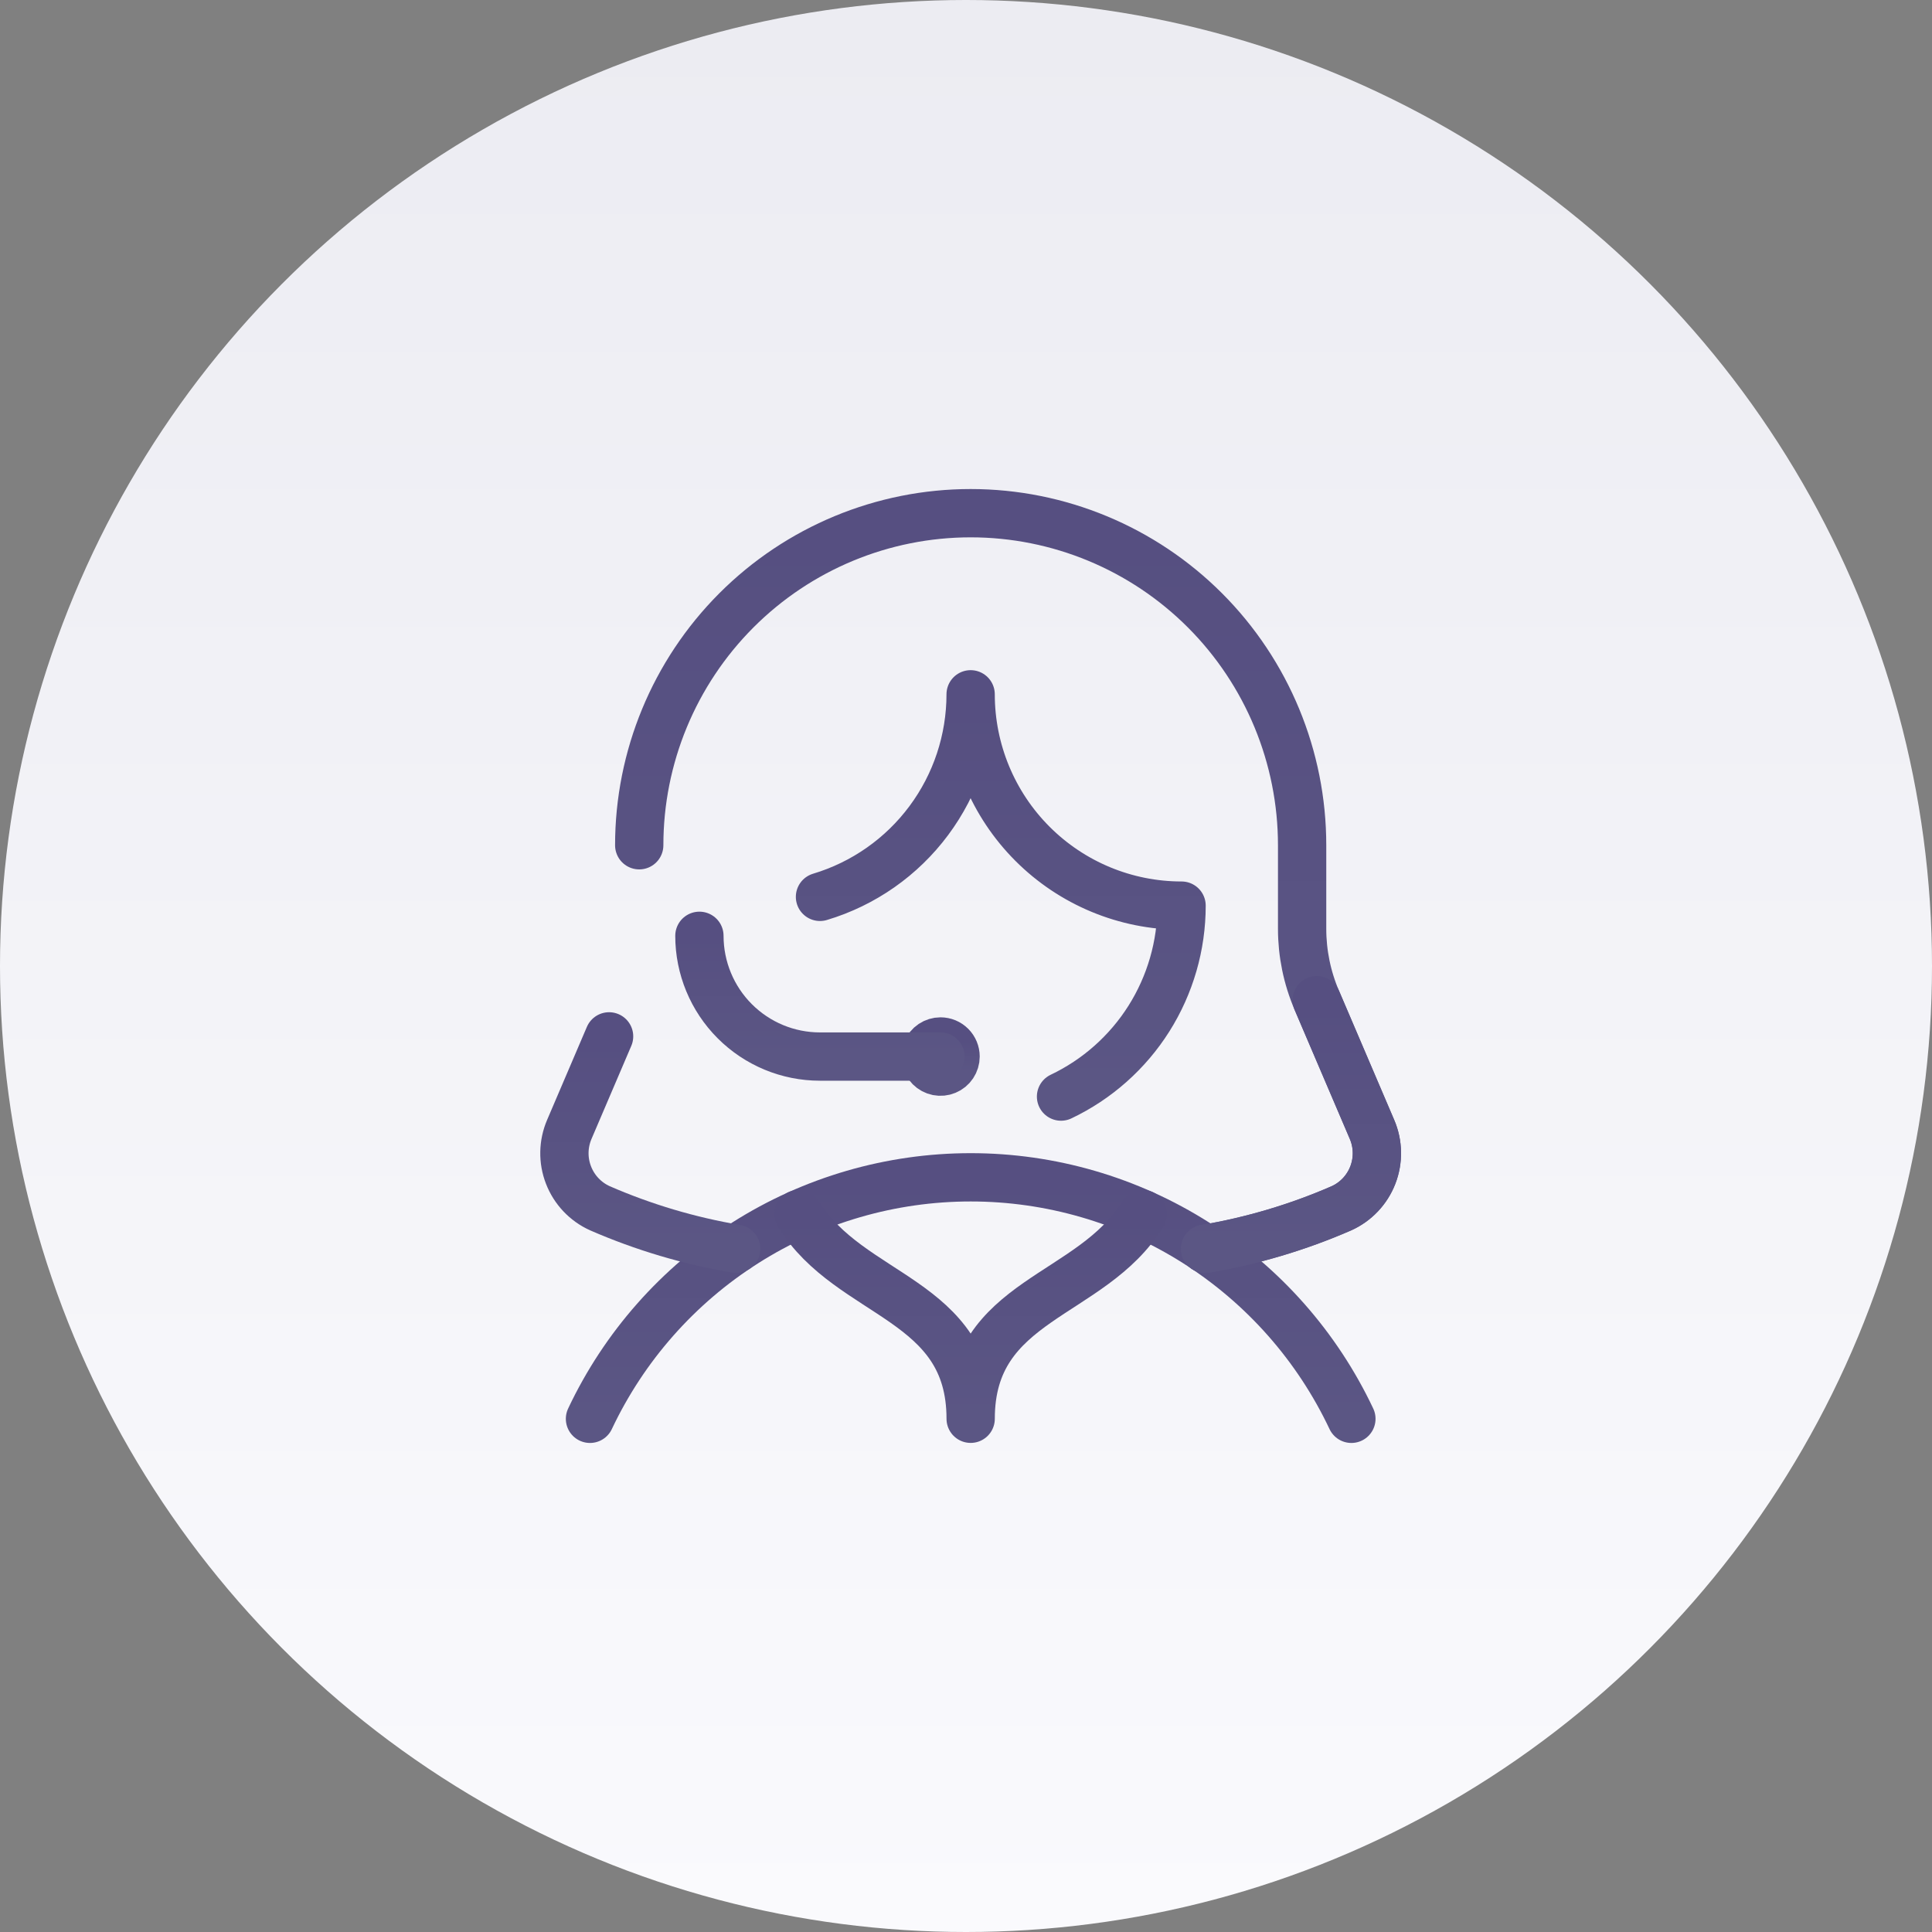
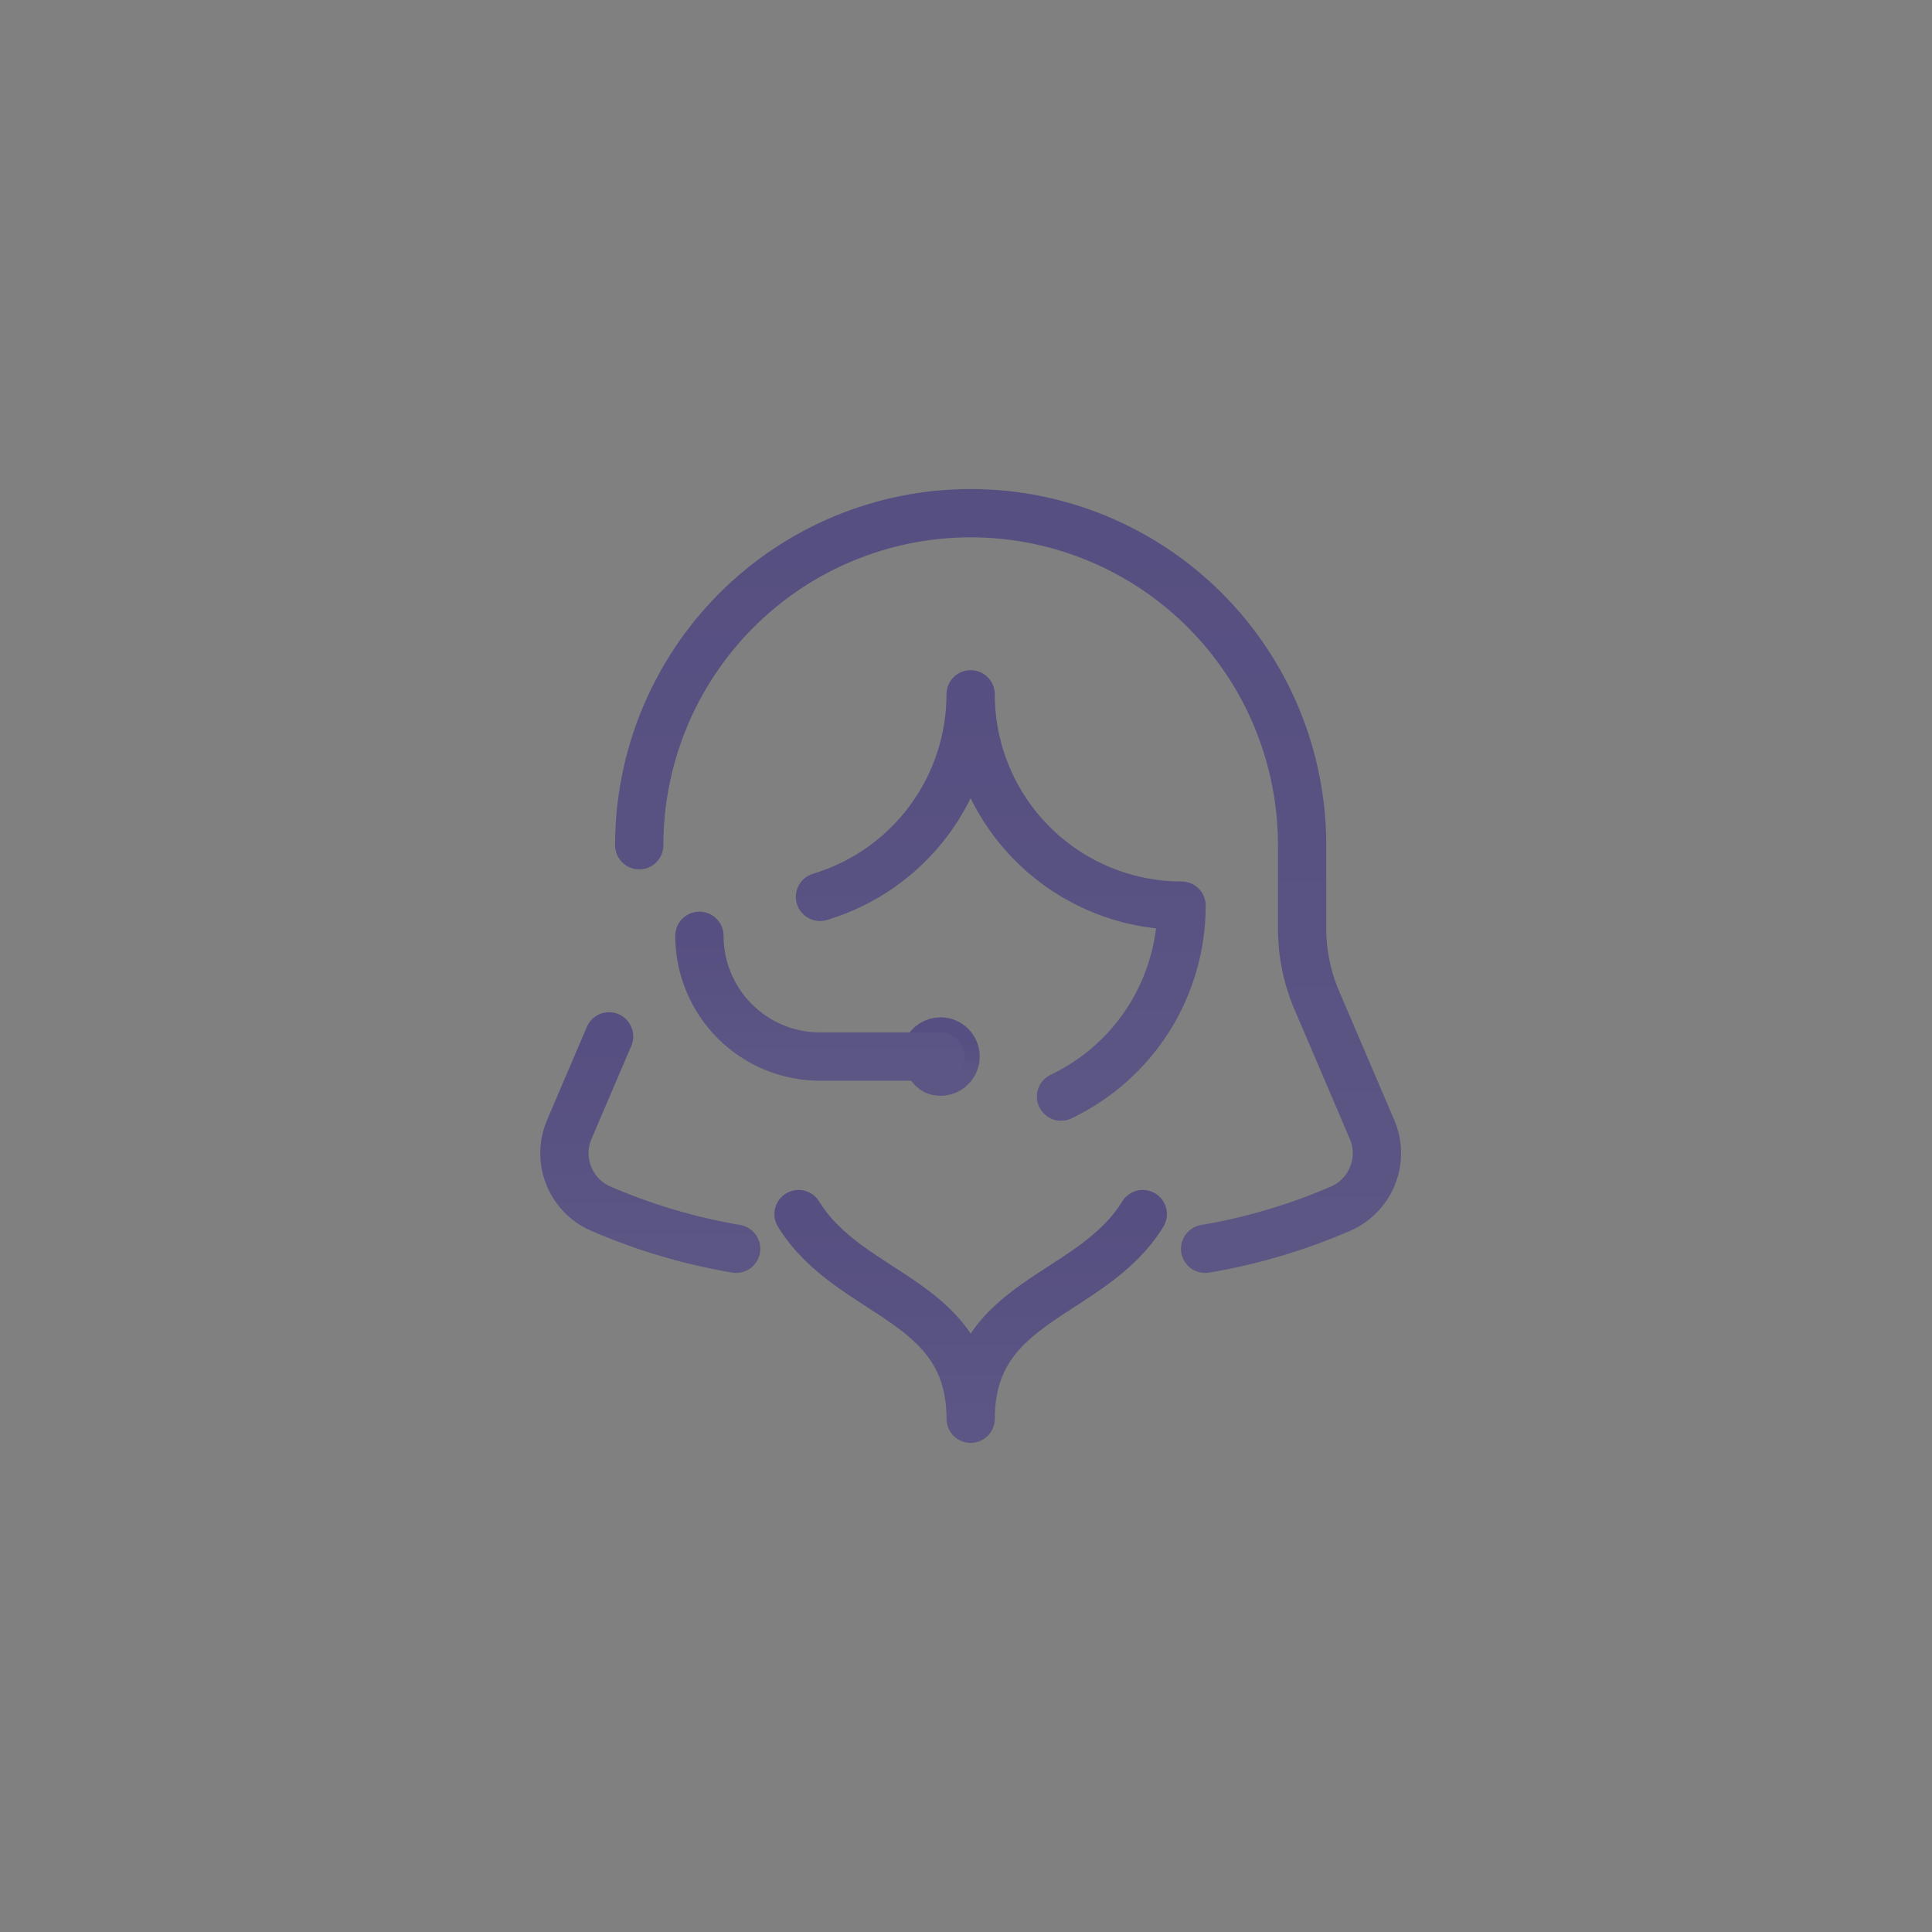
<svg xmlns="http://www.w3.org/2000/svg" width="80" height="80" viewBox="0 0 80 80" fill="none">
  <rect x="0" y="0" width="80" height="80" fill="#808080" stroke="none" />
-   <circle cx="40" cy="40" r="40" fill="url(#paint0_linear)" />
-   <path d="M55.958 58.75C54.545 55.758 52.314 53.23 49.523 51.46C46.732 49.69 43.497 48.75 40.194 48.75C36.891 48.75 33.655 49.69 30.865 51.46C28.074 53.23 25.842 55.758 24.43 58.75" stroke="url(#paint1_linear)" stroke-width="2" stroke-linecap="round" stroke-linejoin="round" />
  <path d="M49.902 51.71C51.843 51.383 53.738 50.819 55.543 50.033C56.14 49.764 56.608 49.27 56.845 48.659C57.082 48.048 57.07 47.367 56.811 46.765L54.523 41.413C54.124 40.48 53.918 39.475 53.918 38.46V35C53.918 31.353 52.472 27.856 49.898 25.277C47.324 22.699 43.833 21.25 40.193 21.25C36.553 21.25 33.062 22.699 30.489 25.277C27.915 27.856 26.469 31.353 26.469 35" stroke="url(#paint2_linear)" stroke-width="2" stroke-linecap="round" stroke-linejoin="round" />
-   <path d="M38.944 43.125C38.821 43.125 38.7 43.162 38.598 43.23C38.495 43.299 38.415 43.397 38.368 43.511C38.321 43.625 38.308 43.751 38.332 43.872C38.356 43.993 38.416 44.105 38.503 44.192C38.59 44.279 38.701 44.339 38.822 44.363C38.944 44.387 39.069 44.375 39.183 44.327C39.297 44.28 39.394 44.2 39.463 44.097C39.531 43.995 39.568 43.874 39.568 43.75C39.568 43.584 39.502 43.425 39.385 43.308C39.268 43.191 39.11 43.125 38.944 43.125V43.125Z" stroke="url(#paint3_linear)" stroke-width="2" stroke-linecap="round" stroke-linejoin="round" />
+   <path d="M38.944 43.125C38.821 43.125 38.7 43.162 38.598 43.23C38.495 43.299 38.415 43.397 38.368 43.511C38.321 43.625 38.308 43.751 38.332 43.872C38.59 44.279 38.701 44.339 38.822 44.363C38.944 44.387 39.069 44.375 39.183 44.327C39.297 44.28 39.394 44.2 39.463 44.097C39.531 43.995 39.568 43.874 39.568 43.75C39.568 43.584 39.502 43.425 39.385 43.308C39.268 43.191 39.11 43.125 38.944 43.125V43.125Z" stroke="url(#paint3_linear)" stroke-width="2" stroke-linecap="round" stroke-linejoin="round" />
  <path d="M28.961 38.75C28.961 40.076 29.487 41.348 30.423 42.285C31.359 43.223 32.628 43.75 33.952 43.75H38.942" stroke="url(#paint4_linear)" stroke-width="2" stroke-linecap="round" stroke-linejoin="round" />
  <path d="M43.935 45.407C45.428 44.697 46.69 43.577 47.574 42.178C48.457 40.778 48.926 39.156 48.926 37.5C46.609 37.5 44.388 36.578 42.75 34.937C41.112 33.296 40.192 31.071 40.192 28.75C40.191 30.634 39.584 32.468 38.46 33.979C37.336 35.49 35.756 36.597 33.954 37.137" stroke="url(#paint5_linear)" stroke-width="2" stroke-linecap="round" stroke-linejoin="round" />
  <path d="M47.32 50.273C45.184 53.748 40.193 53.748 40.193 58.748C40.193 53.748 35.202 53.748 33.066 50.273" stroke="url(#paint6_linear)" stroke-width="2" stroke-linecap="round" stroke-linejoin="round" />
-   <path d="M49.902 51.711C51.844 51.383 53.738 50.82 55.544 50.034C56.141 49.765 56.608 49.271 56.845 48.66C57.082 48.048 57.07 47.368 56.811 46.766L54.524 41.414" stroke="url(#paint7_linear)" stroke-width="2" stroke-linecap="round" stroke-linejoin="round" />
  <path d="M25.221 42.914L23.575 46.764C23.316 47.367 23.303 48.047 23.541 48.658C23.778 49.27 24.245 49.763 24.842 50.032C26.647 50.818 28.541 51.381 30.482 51.709" stroke="url(#paint8_linear)" stroke-width="2" stroke-linecap="round" stroke-linejoin="round" />
  <defs>
    <linearGradient id="paint0_linear" x1="75" y1="0.344" x2="75" y2="79.999" gradientUnits="userSpaceOnUse">
      <stop stop-color="#ECECF2" />
      <stop offset="1" stop-color="#FAFAFD" />
    </linearGradient>
    <linearGradient id="paint1_linear" x1="40.194" y1="48.75" x2="40.194" y2="58.75" gradientUnits="userSpaceOnUse">
      <stop stop-color="#564F81" />
      <stop offset="1" stop-color="#5B5684" />
    </linearGradient>
    <linearGradient id="paint2_linear" x1="41.742" y1="21.25" x2="41.742" y2="51.71" gradientUnits="userSpaceOnUse">
      <stop stop-color="#564F81" />
      <stop offset="1" stop-color="#5B5684" />
    </linearGradient>
    <linearGradient id="paint3_linear" x1="38.944" y1="43.125" x2="38.944" y2="44.375" gradientUnits="userSpaceOnUse">
      <stop stop-color="#564F81" />
      <stop offset="1" stop-color="#5B5684" />
    </linearGradient>
    <linearGradient id="paint4_linear" x1="33.952" y1="38.75" x2="33.952" y2="43.75" gradientUnits="userSpaceOnUse">
      <stop stop-color="#564F81" />
      <stop offset="1" stop-color="#5B5684" />
    </linearGradient>
    <linearGradient id="paint5_linear" x1="41.44" y1="28.75" x2="41.44" y2="45.407" gradientUnits="userSpaceOnUse">
      <stop stop-color="#564F81" />
      <stop offset="1" stop-color="#5B5684" />
    </linearGradient>
    <linearGradient id="paint6_linear" x1="40.193" y1="50.273" x2="40.193" y2="58.748" gradientUnits="userSpaceOnUse">
      <stop stop-color="#564F81" />
      <stop offset="1" stop-color="#5B5684" />
    </linearGradient>
    <linearGradient id="paint7_linear" x1="53.459" y1="41.414" x2="53.459" y2="51.711" gradientUnits="userSpaceOnUse">
      <stop stop-color="#564F81" />
      <stop offset="1" stop-color="#5B5684" />
    </linearGradient>
    <linearGradient id="paint8_linear" x1="26.926" y1="42.914" x2="26.926" y2="51.709" gradientUnits="userSpaceOnUse">
      <stop stop-color="#564F81" />
      <stop offset="1" stop-color="#5B5684" />
    </linearGradient>
  </defs>
</svg>